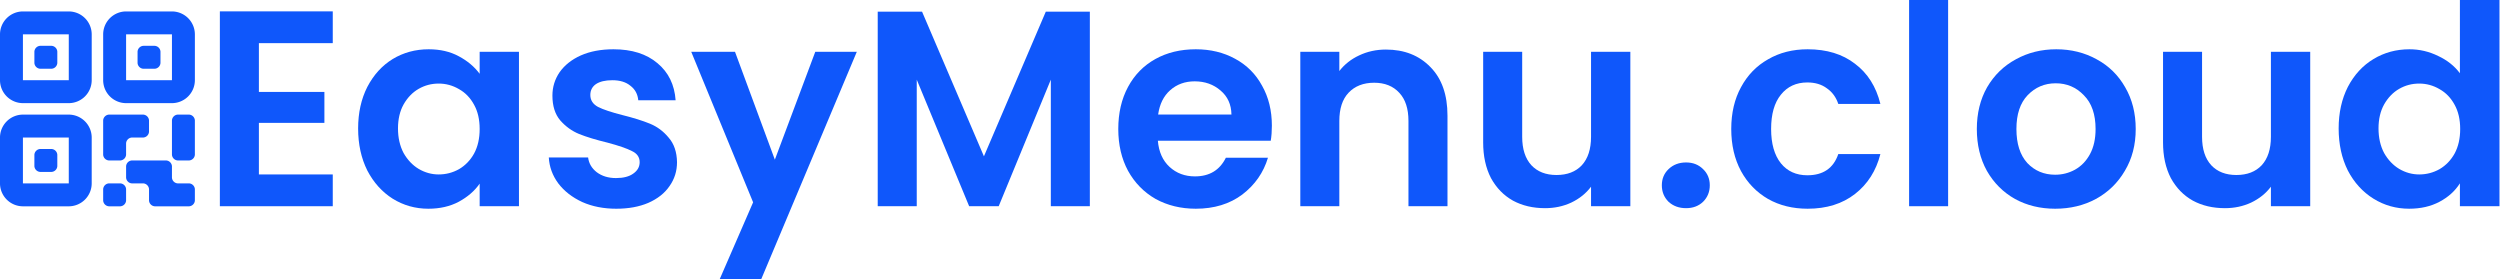
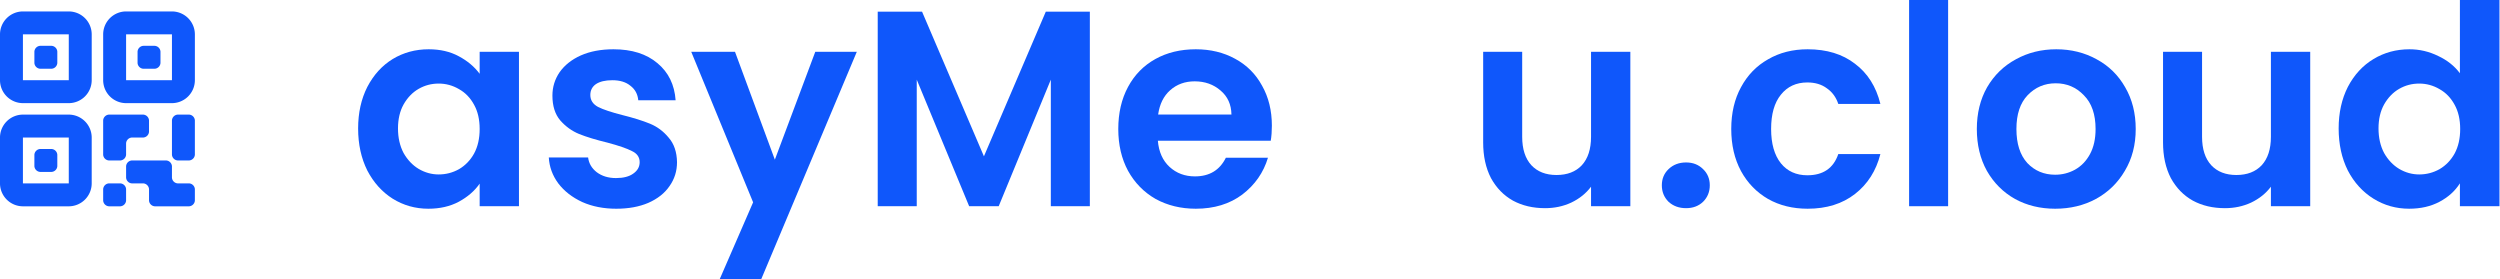
<svg xmlns="http://www.w3.org/2000/svg" xmlns:ns1="http://www.inkscape.org/namespaces/inkscape" xmlns:ns2="http://sodipodi.sourceforge.net/DTD/sodipodi-0.dtd" width="403.228mm" height="45.056mm" viewBox="0 0 403.228 45.056" version="1.1" id="svg5" ns1:version="1.1.1 (3bf5ae0d25, 2021-09-20)" ns2:docname="EasyMenu.cloud-header-blue.svg">
  <ns2:namedview id="namedview7" pagecolor="#505050" bordercolor="#ffffff" borderopacity="1" ns1:pageshadow="0" ns1:pageopacity="0" ns1:pagecheckerboard="1" ns1:document-units="mm" showgrid="false" ns1:zoom="1.4467452" ns1:cx="336.27206" ns1:cy="94.349715" ns1:window-width="1920" ns1:window-height="1001" ns1:window-x="-9" ns1:window-y="-9" ns1:window-maximized="1" ns1:current-layer="layer1" />
  <defs id="defs2">
    <rect x="222.569" y="60.826" width="508.728" height="149.301" id="rect1221" />
  </defs>
  <g ns1:label="Livello 1" ns1:groupmode="layer" id="layer1" style="display:inline" transform="translate(-14.337,-5.14)">
    <g aria-label="EasyMenu.cloud" transform="matrix(1.124,0,0,1.124,-203.469,-69.747)" id="text1219" style="font-size:40px;line-height:1.25;white-space:pre;shape-inside:url(#rect1221)">
-       <path d="m 230.928,72.817 v 7 h 9.4 v 4.44 h -9.4 v 7.4 h 10.6 v 4.56 h -16.2 v -27.96 h 16.2 v 4.56 z" style="font-family:Poppins;-inkscape-font-specification:Poppins;fill:#0f57fb" id="path19019" />
      <path d="m 245.168,85.057 q 0,-3.36 1.32,-5.96 1.36,-2.6 3.64,-4 2.32,-1.4 5.16,-1.4 2.48,0 4.32,1 1.88,1 3,2.52 v -3.16 h 5.64 v 22.16 h -5.64 v -3.24 q -1.08,1.56 -3,2.6 -1.88,1 -4.36,1 -2.8,0 -5.12,-1.44 -2.28,-1.44 -3.64,-4.04 -1.32,-2.64 -1.32,-6.04 z m 17.44,0.08 q 0,-2.04 -0.8,-3.48 -0.8,-1.48 -2.16,-2.24 -1.36,-0.8 -2.92,-0.8 -1.56,0 -2.88,0.76 -1.32,0.76 -2.16,2.24 -0.8,1.44 -0.8,3.44 0,2 0.8,3.52 0.84,1.48 2.16,2.28 1.36,0.8 2.88,0.8 1.56,0 2.92,-0.76 1.36,-0.8 2.16,-2.24 0.8,-1.48 0.8,-3.52 z" style="font-family:Poppins;-inkscape-font-specification:Poppins;fill:#0f57fb" id="path19021" />
      <path d="m 282.208,96.577 q -2.72,0 -4.88,-0.96 -2.16,-1 -3.44,-2.68 -1.24,-1.68 -1.36,-3.72 h 5.64 q 0.16,1.28 1.24,2.12 1.12,0.84 2.76,0.84 1.6,0 2.48,-0.64 0.92,-0.64 0.92,-1.64 0,-1.08 -1.12,-1.6 -1.08,-0.56 -3.48,-1.2 -2.48,-0.6 -4.08,-1.24 -1.56,-0.64 -2.72,-1.96 -1.12,-1.32 -1.12,-3.56 0,-1.84 1.04,-3.36 1.08,-1.52 3.04,-2.4 2,-0.88 4.68,-0.88 3.96,0 6.32,2 2.36,1.96 2.6,5.32 h -5.36 q -0.12,-1.32 -1.12,-2.08 -0.96,-0.8 -2.6,-0.8 -1.52,0 -2.36,0.56 -0.8,0.56 -0.8,1.56 0,1.12 1.12,1.72 1.12,0.56 3.48,1.16 2.4,0.6 3.96,1.24 1.56,0.64 2.68,2 1.16,1.32 1.2,3.52 0,1.92 -1.08,3.44 -1.04,1.52 -3.04,2.4 -1.96,0.84 -4.6,0.84 z" style="font-family:Poppins;-inkscape-font-specification:Poppins;fill:#0f57fb" id="path19023" />
      <path d="m 316.728,74.057 -13.72,32.64 h -5.96 l 4.8,-11.04 -8.88,-21.6 h 6.28 l 5.72,15.48 5.8,-15.48 z" style="font-family:Poppins;-inkscape-font-specification:Poppins;fill:#0f57fb" id="path19025" />
      <path d="m 350.168,68.297 v 27.92 h -5.6 v -18.16 l -7.48,18.16 h -4.24 l -7.52,-18.16 v 18.16 h -5.6 v -27.92 h 6.36 l 8.88,20.76 8.88,-20.76 z" style="font-family:Poppins;-inkscape-font-specification:Poppins;fill:#0f57fb" id="path19027" />
      <path d="m 376.288,84.657 q 0,1.2 -0.16,2.16 h -16.2 q 0.2,2.4 1.68,3.76 1.48,1.36 3.64,1.36 3.12,0 4.44,-2.68 h 6.04 q -0.96,3.2 -3.68,5.28 -2.72,2.04 -6.68,2.04 -3.2,0 -5.76,-1.4 -2.52,-1.44 -3.96,-4.04 -1.4,-2.6 -1.4,-6 0,-3.44 1.4,-6.04 1.4,-2.6 3.92,-4 2.52,-1.4 5.8,-1.4 3.16,0 5.64,1.36 2.52,1.36 3.88,3.88 1.4,2.48 1.4,5.72 z m -5.8,-1.6 q -0.04,-2.16 -1.56,-3.44 -1.52,-1.32 -3.72,-1.32 -2.08,0 -3.52,1.28 -1.4,1.24 -1.72,3.48 z" style="font-family:Poppins;-inkscape-font-specification:Poppins;fill:#0f57fb" id="path19029" />
-       <path d="m 392.648,73.737 q 3.96,0 6.4,2.52 2.44,2.48 2.44,6.96 v 13 h -5.6 v -12.24 q 0,-2.64 -1.32,-4.04 -1.32,-1.44 -3.6,-1.44 -2.32,0 -3.68,1.44 -1.32,1.4 -1.32,4.04 v 12.24 h -5.6 v -22.16 h 5.6 v 2.76 q 1.12,-1.44 2.84,-2.24 1.76,-0.84 3.84,-0.84 z" style="font-family:Poppins;-inkscape-font-specification:Poppins;fill:#0f57fb" id="path19031" />
      <path d="m 427.728,74.057 v 22.16 h -5.64 v -2.8 q -1.08,1.44 -2.84,2.28 -1.72,0.8 -3.76,0.8 -2.6,0 -4.6,-1.08 -2,-1.12 -3.16,-3.24 -1.12,-2.16 -1.12,-5.12 v -13 h 5.6 v 12.2 q 0,2.64 1.32,4.08 1.32,1.4 3.6,1.4 2.32,0 3.64,-1.4 1.32,-1.44 1.32,-4.08 v -12.2 z" style="font-family:Poppins;-inkscape-font-specification:Poppins;fill:#0f57fb" id="path19033" />
      <path d="m 435.728,96.497 q -1.52,0 -2.52,-0.92 -0.96,-0.96 -0.96,-2.36 0,-1.4 0.96,-2.32 1,-0.96 2.52,-0.96 1.48,0 2.44,0.96 0.96,0.92 0.96,2.32 0,1.4 -0.96,2.36 -0.96,0.92 -2.44,0.92 z" style="font-family:Poppins;-inkscape-font-specification:Poppins;fill:#0f57fb" id="path19035" />
      <path d="m 442.208,85.137 q 0,-3.44 1.4,-6 1.4,-2.6 3.88,-4 2.48,-1.44 5.68,-1.44 4.12,0 6.8,2.08 2.72,2.04 3.64,5.76 h -6.04 q -0.48,-1.44 -1.64,-2.24 -1.12,-0.84 -2.8,-0.84 -2.4,0 -3.8,1.76 -1.4,1.72 -1.4,4.92 0,3.16 1.4,4.92 1.4,1.72 3.8,1.72 3.4,0 4.44,-3.04 h 6.04 q -0.92,3.6 -3.64,5.72 -2.72,2.12 -6.8,2.12 -3.2,0 -5.68,-1.4 -2.48,-1.44 -3.88,-4 -1.4,-2.6 -1.4,-6.04 z" style="font-family:Poppins;-inkscape-font-specification:Poppins;fill:#0f57fb" id="path19037" />
      <path d="m 473.328,66.617 v 29.6 h -5.6 v -29.6 z" style="font-family:Poppins;-inkscape-font-specification:Poppins;fill:#0f57fb" id="path19039" />
-       <path d="m 488.688,96.577 q -3.2,0 -5.76,-1.4 -2.56,-1.44 -4.04,-4.04 -1.44,-2.6 -1.44,-6 0,-3.4 1.48,-6 1.52,-2.6 4.12,-4 2.6,-1.44 5.8,-1.44 3.2,0 5.8,1.44 2.6,1.4 4.08,4 1.52,2.6 1.52,6 0,3.4 -1.56,6 -1.52,2.6 -4.16,4.04 -2.6,1.4 -5.84,1.4 z m 0,-4.88 q 1.52,0 2.84,-0.72 1.36,-0.76 2.16,-2.24 0.8,-1.48 0.8,-3.6 0,-3.16 -1.68,-4.84 -1.64,-1.72 -4.04,-1.72 -2.4,0 -4.04,1.72 -1.6,1.68 -1.6,4.84 0,3.16 1.56,4.88 1.6,1.68 4,1.68 z" style="font-family:Poppins;-inkscape-font-specification:Poppins;fill:#0f57fb" id="path19041" />
+       <path d="m 488.688,96.577 q -3.2,0 -5.76,-1.4 -2.56,-1.44 -4.04,-4.04 -1.44,-2.6 -1.44,-6 0,-3.4 1.48,-6 1.52,-2.6 4.12,-4 2.6,-1.44 5.8,-1.44 3.2,0 5.8,1.44 2.6,1.4 4.08,4 1.52,2.6 1.52,6 0,3.4 -1.56,6 -1.52,2.6 -4.16,4.04 -2.6,1.4 -5.84,1.4 z m 0,-4.88 q 1.52,0 2.84,-0.72 1.36,-0.76 2.16,-2.24 0.8,-1.48 0.8,-3.6 0,-3.16 -1.68,-4.84 -1.64,-1.72 -4.04,-1.72 -2.4,0 -4.04,1.72 -1.6,1.68 -1.6,4.84 0,3.16 1.56,4.88 1.6,1.68 4,1.68 " style="font-family:Poppins;-inkscape-font-specification:Poppins;fill:#0f57fb" id="path19041" />
      <path d="m 525.288,74.057 v 22.16 h -5.64 v -2.8 q -1.08,1.44 -2.84,2.28 -1.72,0.8 -3.76,0.8 -2.6,0 -4.6,-1.08 -2,-1.12 -3.16,-3.24 -1.12,-2.16 -1.12,-5.12 v -13 h 5.6 v 12.2 q 0,2.64 1.32,4.08 1.32,1.4 3.6,1.4 2.32,0 3.64,-1.4 1.32,-1.44 1.32,-4.08 v -12.2 z" style="font-family:Poppins;-inkscape-font-specification:Poppins;fill:#0f57fb" id="path19043" />
      <path d="m 529.368,85.057 q 0,-3.36 1.32,-5.96 1.36,-2.6 3.68,-4 2.32,-1.4 5.16,-1.4 2.16,0 4.12,0.96 1.96,0.92 3.12,2.48 v -10.52 h 5.68 v 29.6 h -5.68 v -3.28 q -1.04,1.64 -2.92,2.64 -1.88,1 -4.36,1 -2.8,0 -5.12,-1.44 -2.32,-1.44 -3.68,-4.04 -1.32,-2.64 -1.32,-6.04 z m 17.44,0.08 q 0,-2.04 -0.8,-3.48 -0.8,-1.48 -2.16,-2.24 -1.36,-0.8 -2.92,-0.8 -1.56,0 -2.88,0.76 -1.32,0.76 -2.16,2.24 -0.8,1.44 -0.8,3.44 0,2 0.8,3.52 0.84,1.48 2.16,2.28 1.36,0.8 2.88,0.8 1.56,0 2.92,-0.76 1.36,-0.8 2.16,-2.24 0.8,-1.48 0.8,-3.52 z" style="font-family:Poppins;-inkscape-font-specification:Poppins;fill:#0f57fb" id="path19045" />
    </g>
  </g>
  <g ns1:groupmode="layer" id="layer2" ns1:label="Livello 2" transform="translate(-14.337,-5.14)">
    <path d="M 25.43,6.984 H 18.034 A 3.709,3.709 0 0 0 14.337,10.682 v 7.396 a 3.709,3.709 0 0 0 3.698,3.698 h 7.396 a 3.709,3.709 0 0 0 3.698,-3.698 V 10.682 A 3.709,3.709 0 0 0 25.43,6.984 Z m 0,11.094 H 18.034 V 10.682 h 7.396 z m 0,5.547 h -7.396 a 3.709,3.709 0 0 0 -3.698,3.698 v 7.396 a 3.709,3.709 0 0 0 3.698,3.698 h 7.396 a 3.709,3.709 0 0 0 3.698,-3.698 v -7.396 a 3.709,3.709 0 0 0 -3.698,-3.698 z m 0,11.094 h -7.396 v -7.396 h 7.396 z M 42.071,6.984 H 34.675 A 3.709,3.709 0 0 0 30.977,10.682 v 7.396 a 3.709,3.709 0 0 0 3.698,3.698 h 7.396 a 3.709,3.709 0 0 0 3.698,-3.698 V 10.682 A 3.709,3.709 0 0 0 42.071,6.984 Z m 0,11.094 H 34.675 V 10.682 h 7.396 z M 20.808,16.229 H 22.657 A 0.995,0.995 0 0 0 23.581,15.304 V 13.455 A 0.995,0.995 0 0 0 22.657,12.531 h -1.849 a 0.995,0.995 0 0 0 -0.924,0.924 v 1.849 a 0.995,0.995 0 0 0 0.924,0.924 z m 0,16.64 h 1.849 a 0.995,0.995 0 0 0 0.924,-0.924 V 30.096 A 0.995,0.995 0 0 0 22.657,29.171 h -1.849 a 0.995,0.995 0 0 0 -0.924,0.924 v 1.849 a 0.995,0.995 0 0 0 0.924,0.924 z M 37.448,16.229 h 1.849 a 0.995,0.995 0 0 0 0.924,-0.924 v -1.849 a 0.995,0.995 0 0 0 -0.924,-0.924 h -1.849 a 0.995,0.995 0 0 0 -0.924,0.924 v 1.849 a 0.995,0.995 0 0 0 0.924,0.924 z m -5.547,14.791 h 1.849 a 0.995,0.995 0 0 0 0.924,-0.924 v -1.849 a 0.995,0.995 0 0 1 0.924,-0.924 h 1.849 a 0.995,0.995 0 0 0 0.924,-0.924 v -1.849 a 0.995,0.995 0 0 0 -0.924,-0.924 h -5.547 a 0.995,0.995 0 0 0 -0.924,0.924 v 5.547 a 0.995,0.995 0 0 0 0.924,0.924 z M 44.844,23.625 H 42.995 a 0.995,0.995 0 0 0 -0.924,0.924 v 5.547 a 0.995,0.995 0 0 0 0.924,0.924 h 1.849 a 0.995,0.995 0 0 0 0.924,-0.924 V 24.549 A 0.995,0.995 0 0 0 44.844,23.625 Z M 33.75,34.718 h -1.849 a 0.995,0.995 0 0 0 -0.924,0.924 v 1.849 a 0.995,0.995 0 0 0 0.924,0.924 h 1.849 a 0.995,0.995 0 0 0 0.924,-0.924 v -1.849 a 0.995,0.995 0 0 0 -0.924,-0.924 z m 11.094,0 H 42.995 a 0.995,0.995 0 0 1 -0.924,-0.924 v -1.849 a 0.995,0.995 0 0 0 -0.924,-0.924 h -5.547 a 0.995,0.995 0 0 0 -0.924,0.924 v 1.849 a 0.995,0.995 0 0 0 0.924,0.924 h 1.849 a 0.995,0.995 0 0 1 0.924,0.924 v 1.849 a 0.995,0.995 0 0 0 0.924,0.924 h 5.547 a 0.995,0.995 0 0 0 0.924,-0.924 v -1.849 a 0.995,0.995 0 0 0 -0.924,-0.924 z" id="path14187" style="fill:#0f57fb;fill-opacity:1;stroke-width:0.185" />
  </g>
</svg>